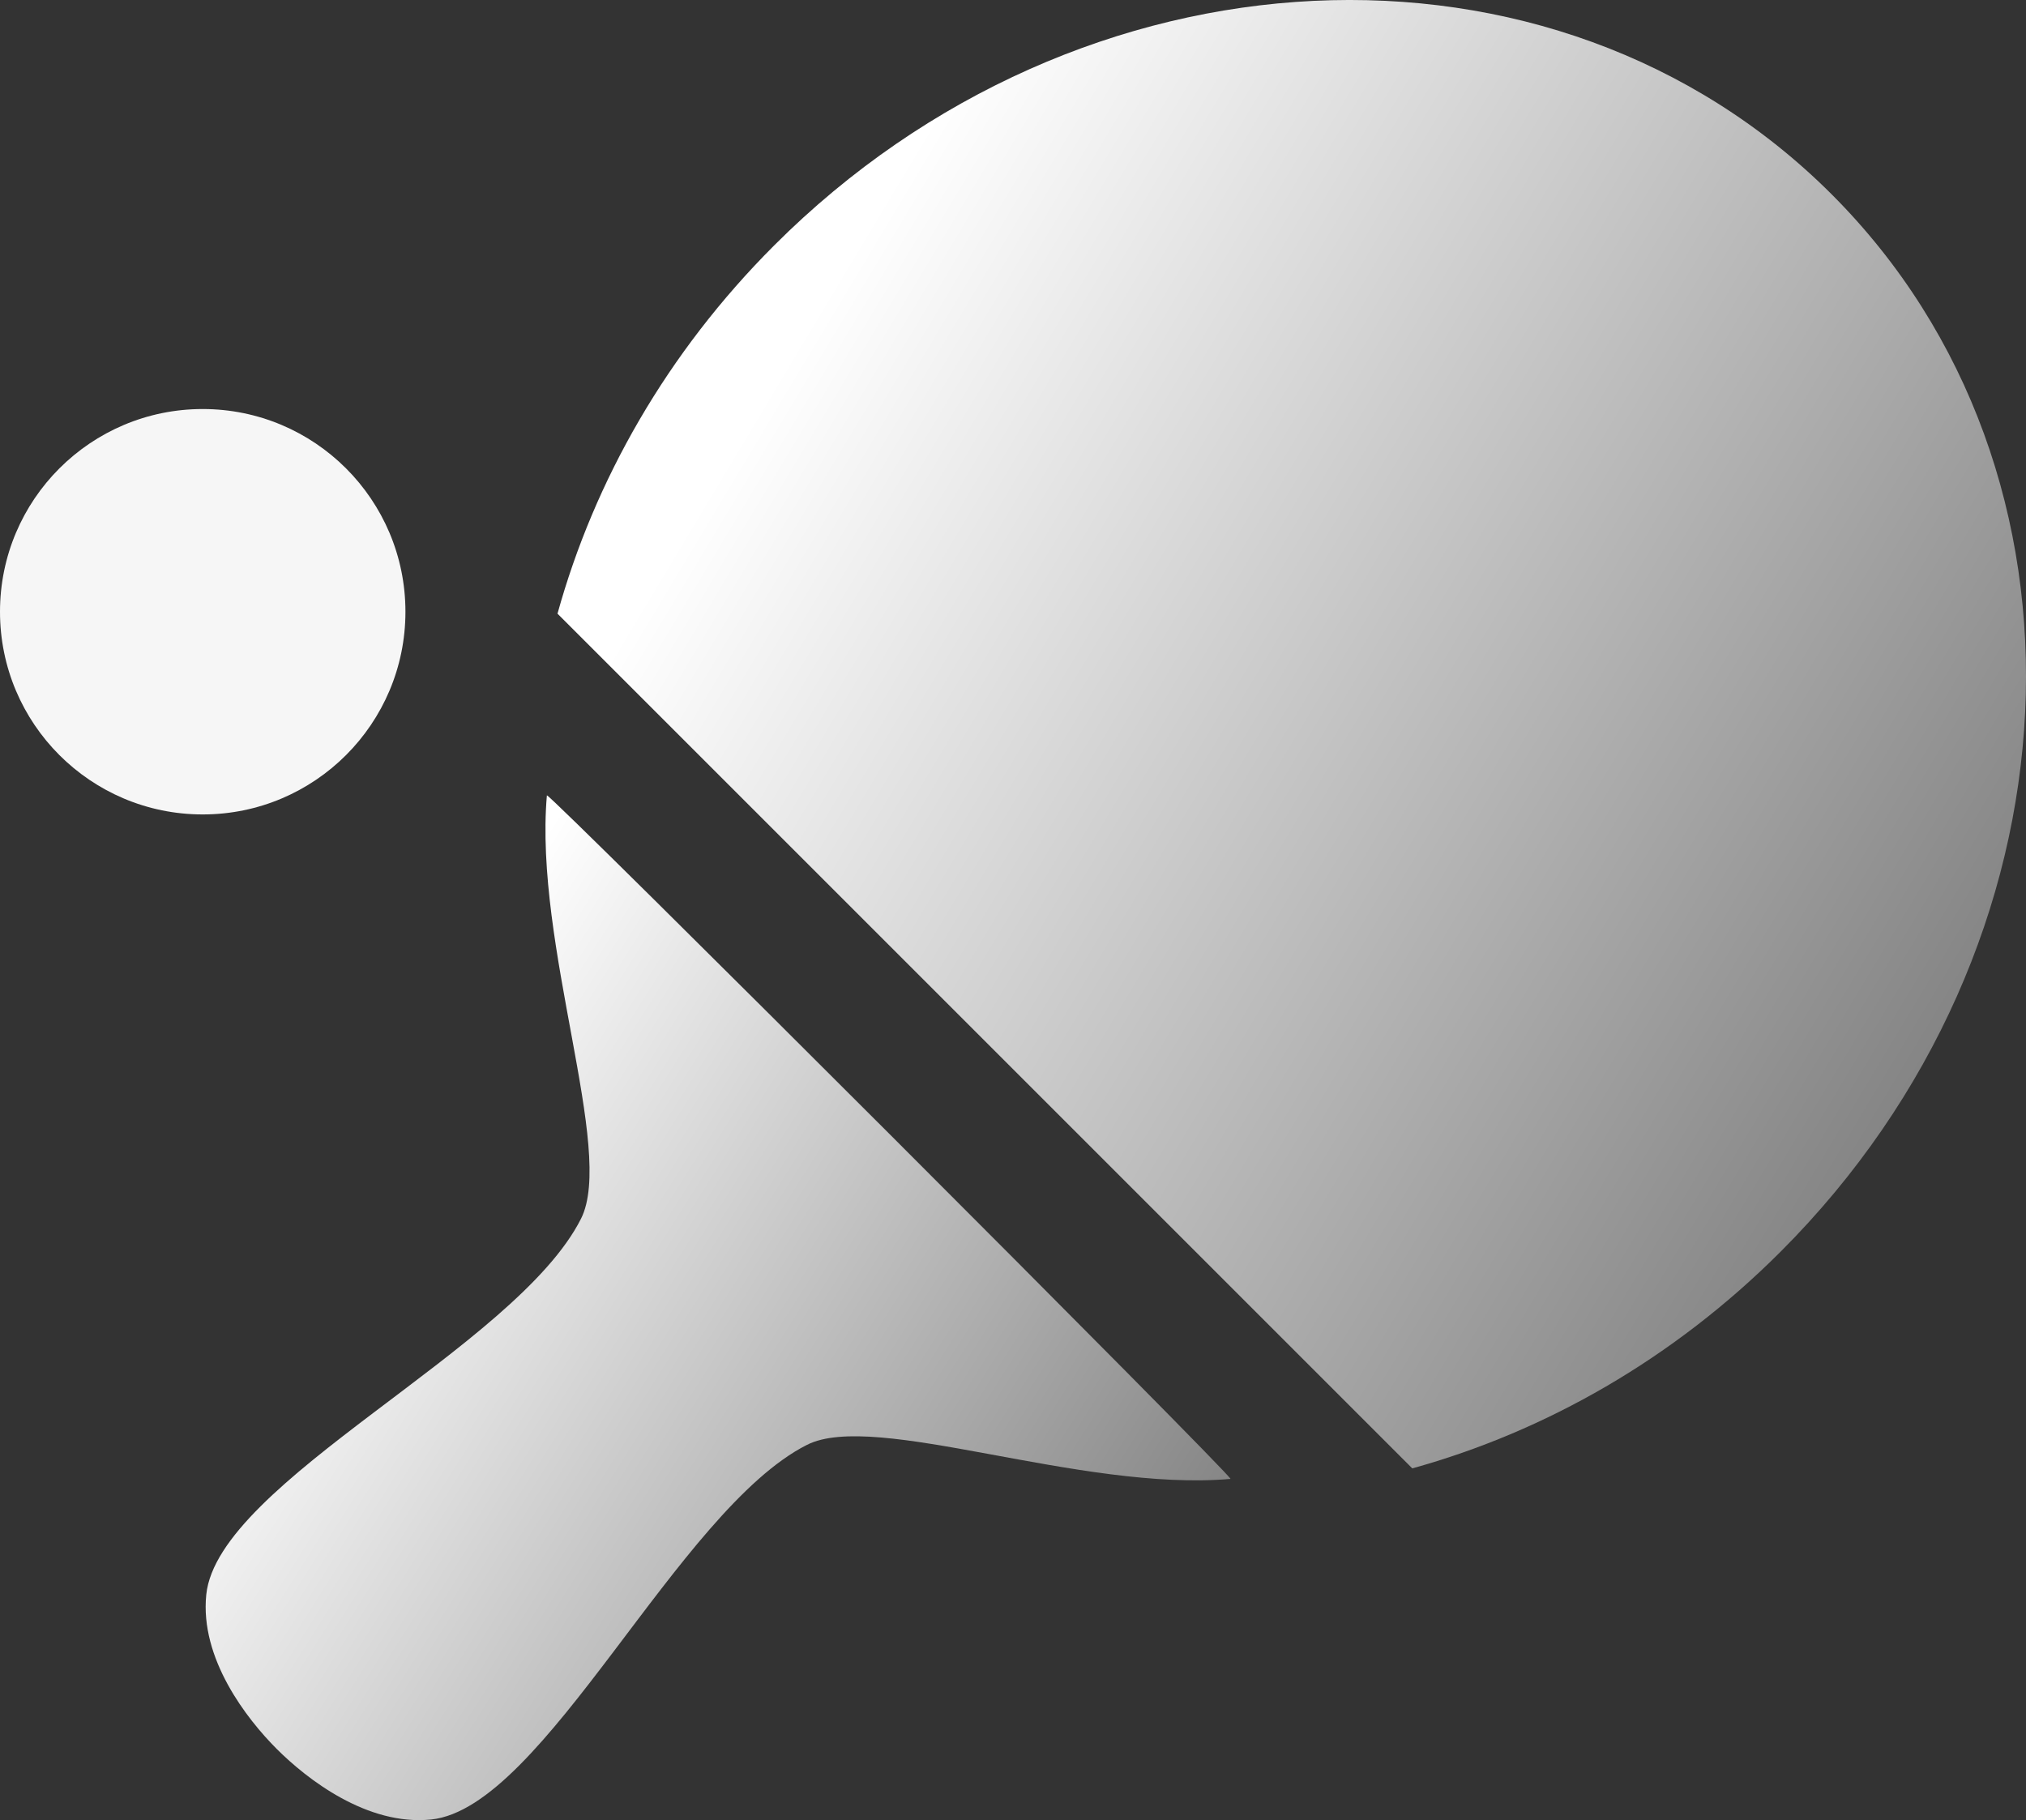
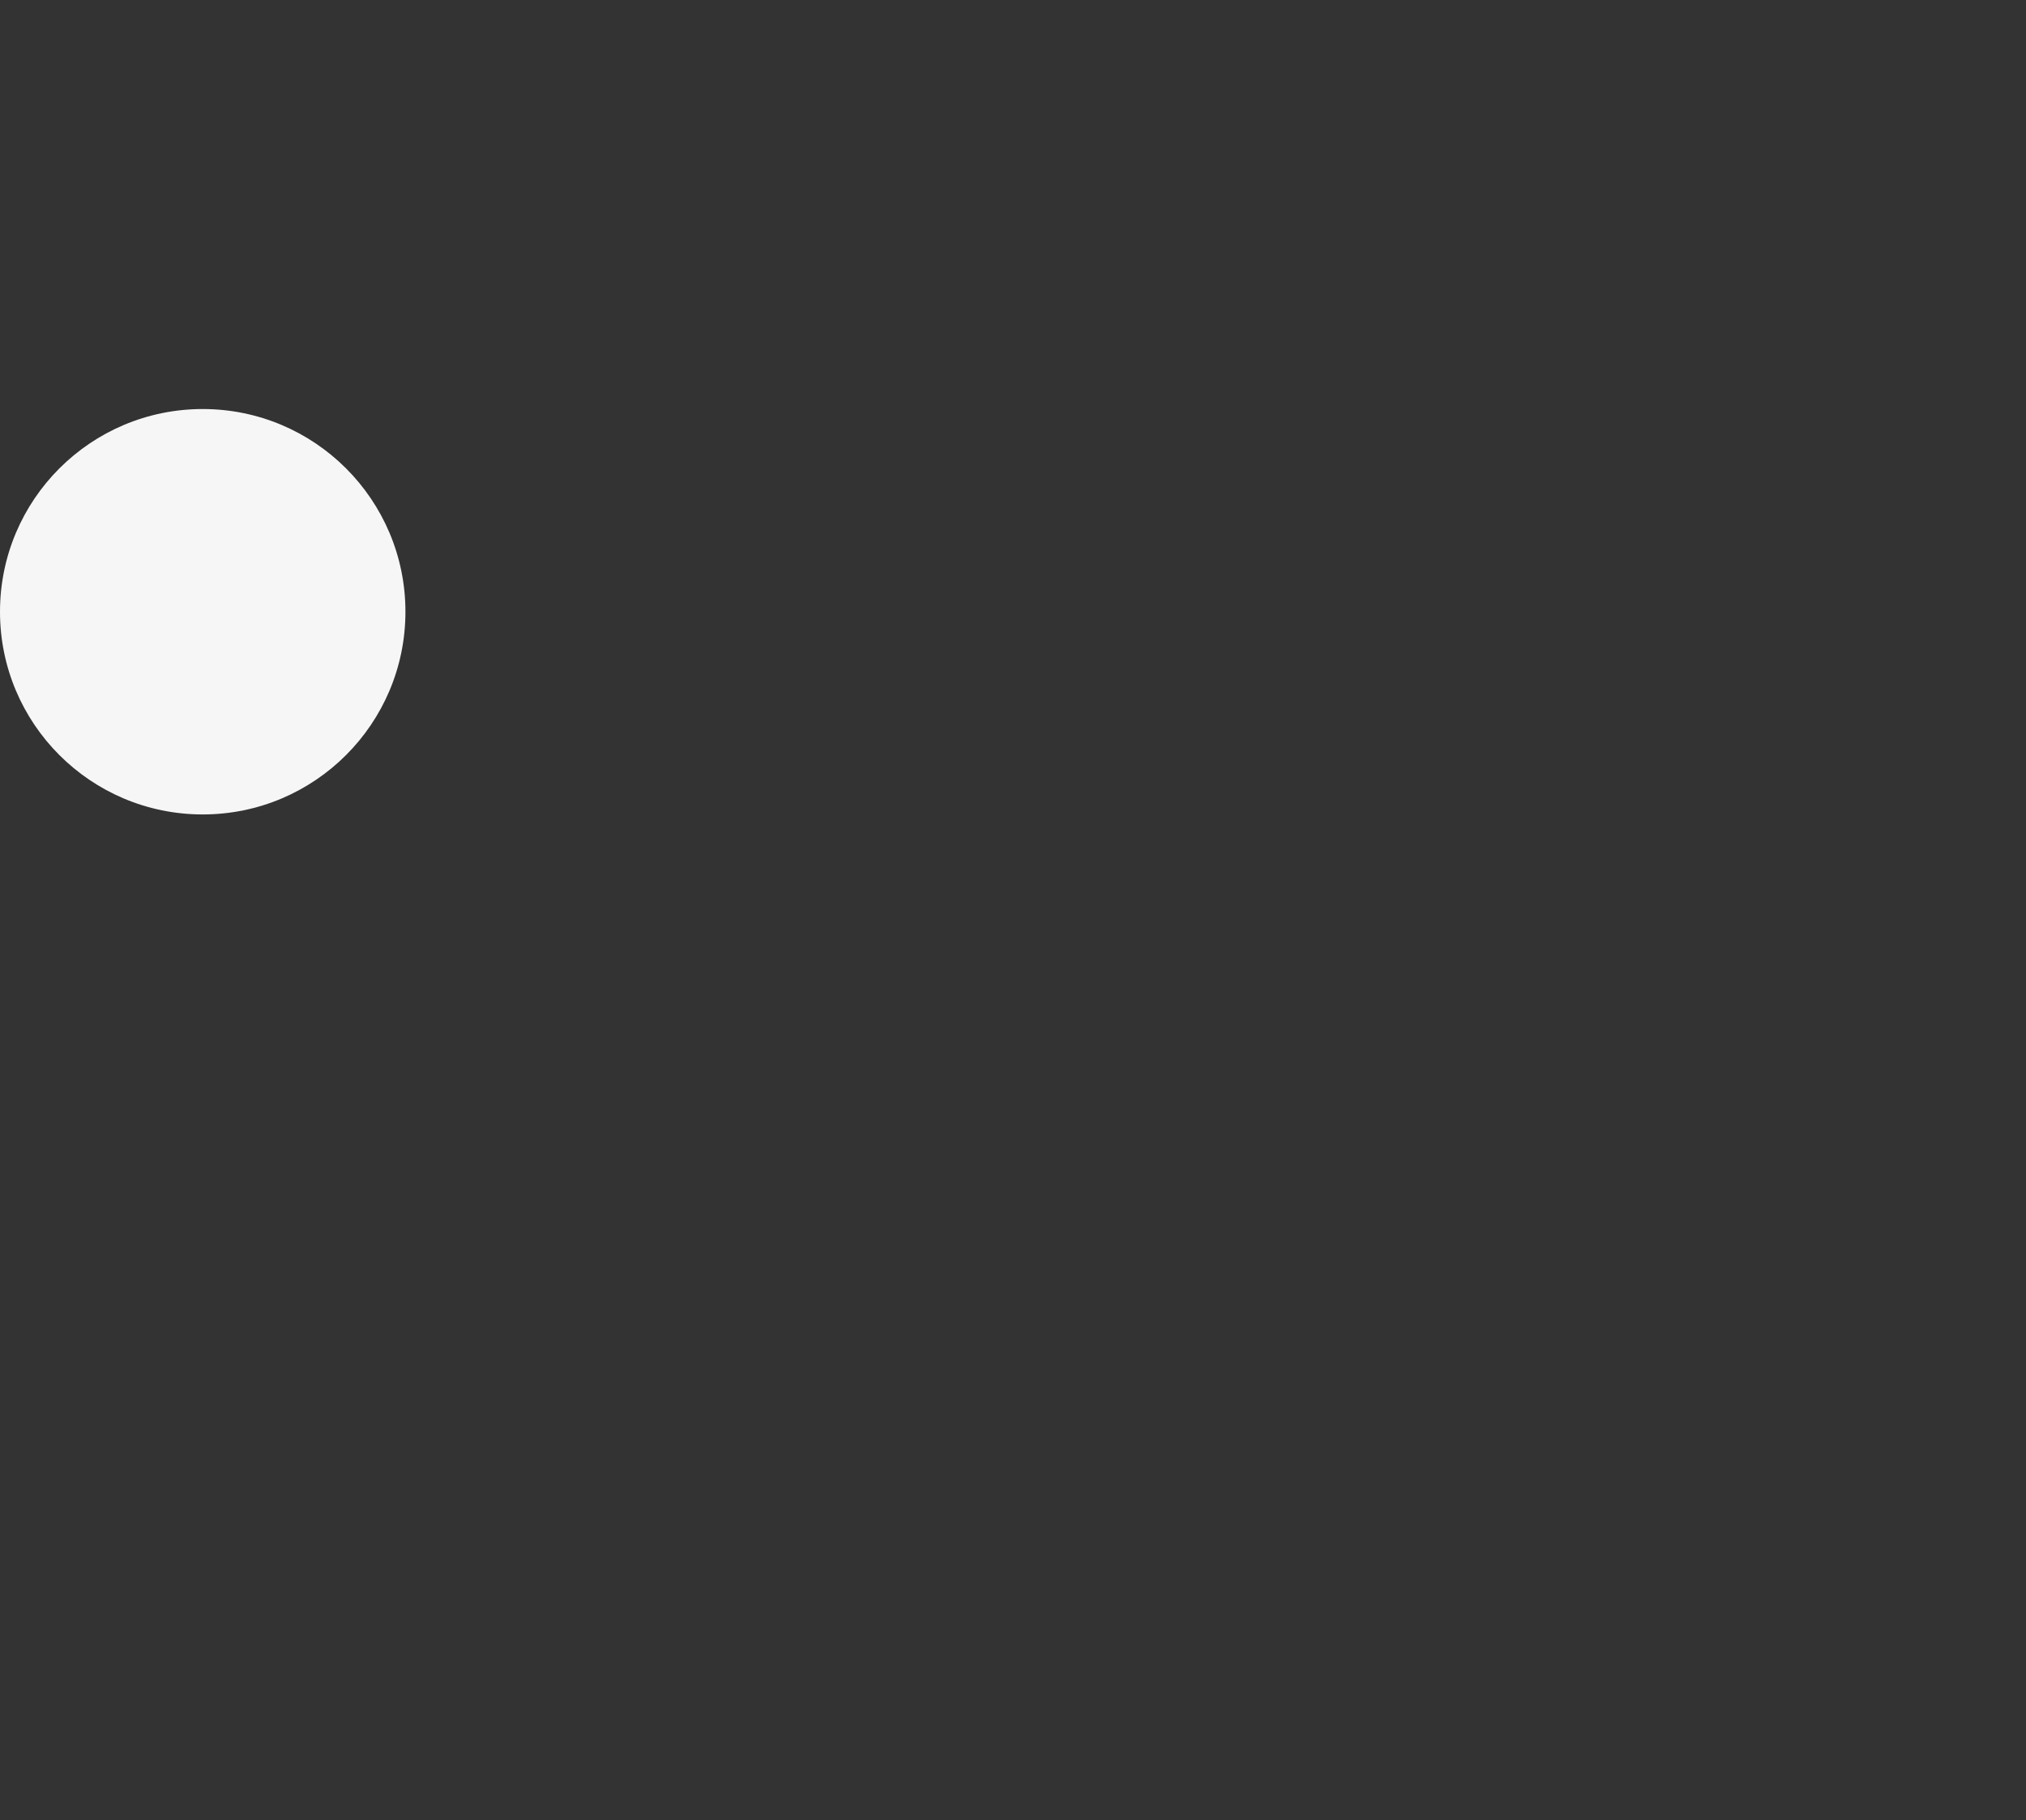
<svg xmlns="http://www.w3.org/2000/svg" xmlns:xlink="http://www.w3.org/1999/xlink" id="_Слой_2" data-name="Слой 2" viewBox="0 0 273.14 245.41">
  <rect x="0" y="0" width="273.14" height="245.41" fill="#333333" stroke="none" />
  <defs>
    <style> .cls-1 { fill: #f6f6f6; } .cls-2 { fill: url(#_Безымянный_градиент_4-2); } .cls-3 { fill: url(#_Безымянный_градиент_4); } </style>
    <linearGradient id="_Безымянный_градиент_4" data-name="Безымянный градиент 4" x1="36.62" y1="160.12" x2="153.29" y2="234.13" gradientUnits="userSpaceOnUse">
      <stop offset=".04" stop-color="#fff" />
      <stop offset=".95" stop-color="#858585" />
    </linearGradient>
    <linearGradient id="_Безымянный_градиент_4-2" data-name="Безымянный градиент 4" x1="101.7" y1="40.44" x2="271.59" y2="142.27" xlink:href="#_Безымянный_градиент_4" />
  </defs>
  <g id="_Слой_1-2" data-name="Слой 1">
    <circle class="cls-1" cx="27.33" cy="82.48" r="27.33" />
    <g>
-       <path class="cls-3" d="m37.32,235.82c-4.05-4.05-10.4-12.19-9.51-20.82,1.57-15.24,41.74-33.28,50.52-50.68,4.64-9.19-6.36-36.85-4.6-57.08.06-.65,92.81,92.1,92.16,92.16-20.23,1.77-47.89-9.23-57.08-4.6-17.4,8.77-35.43,48.95-50.68,50.52-8.63.89-16.77-5.46-20.82-9.51Z" />
-       <path class="cls-2" d="m240.06,168.76c-14.48,14.48-31.73,24.25-49.66,29.22l-115.24-115.24c4.97-17.93,14.74-35.18,29.22-49.66,41.27-41.27,105.1-44.34,142.56-6.88s34.39,101.29-6.88,142.56Z" />
-     </g>
+       </g>
  </g>
</svg>